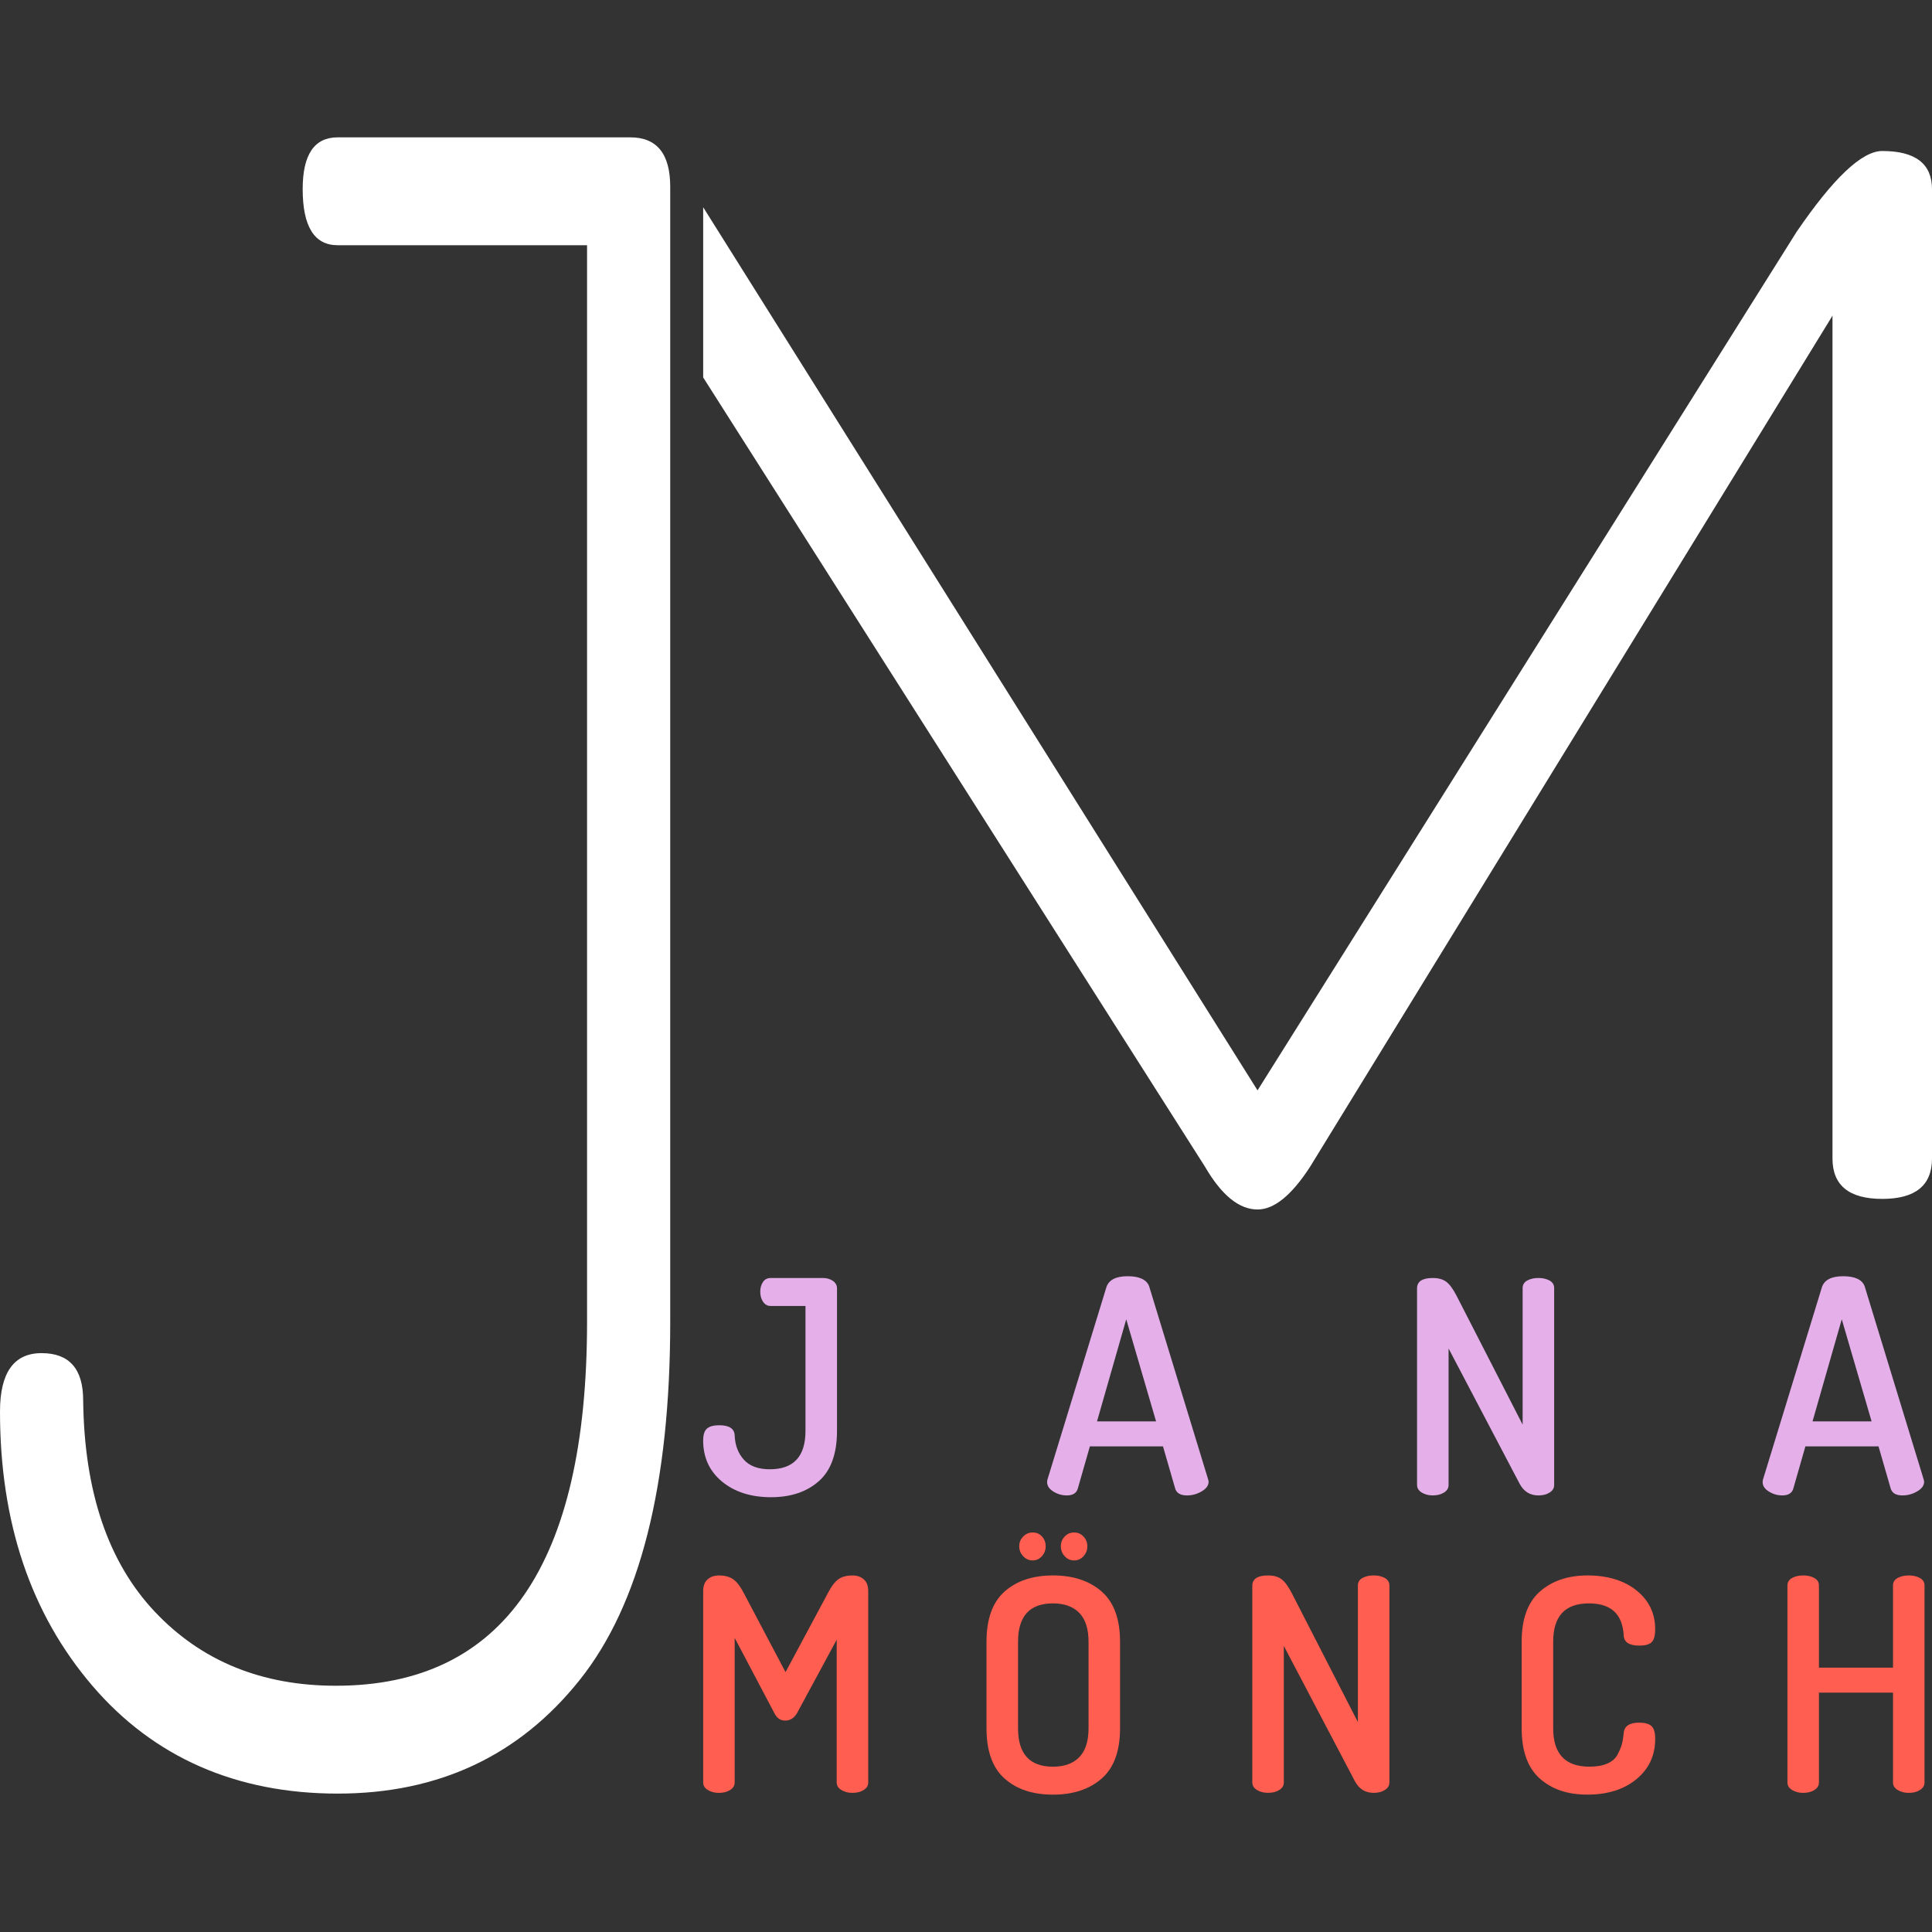
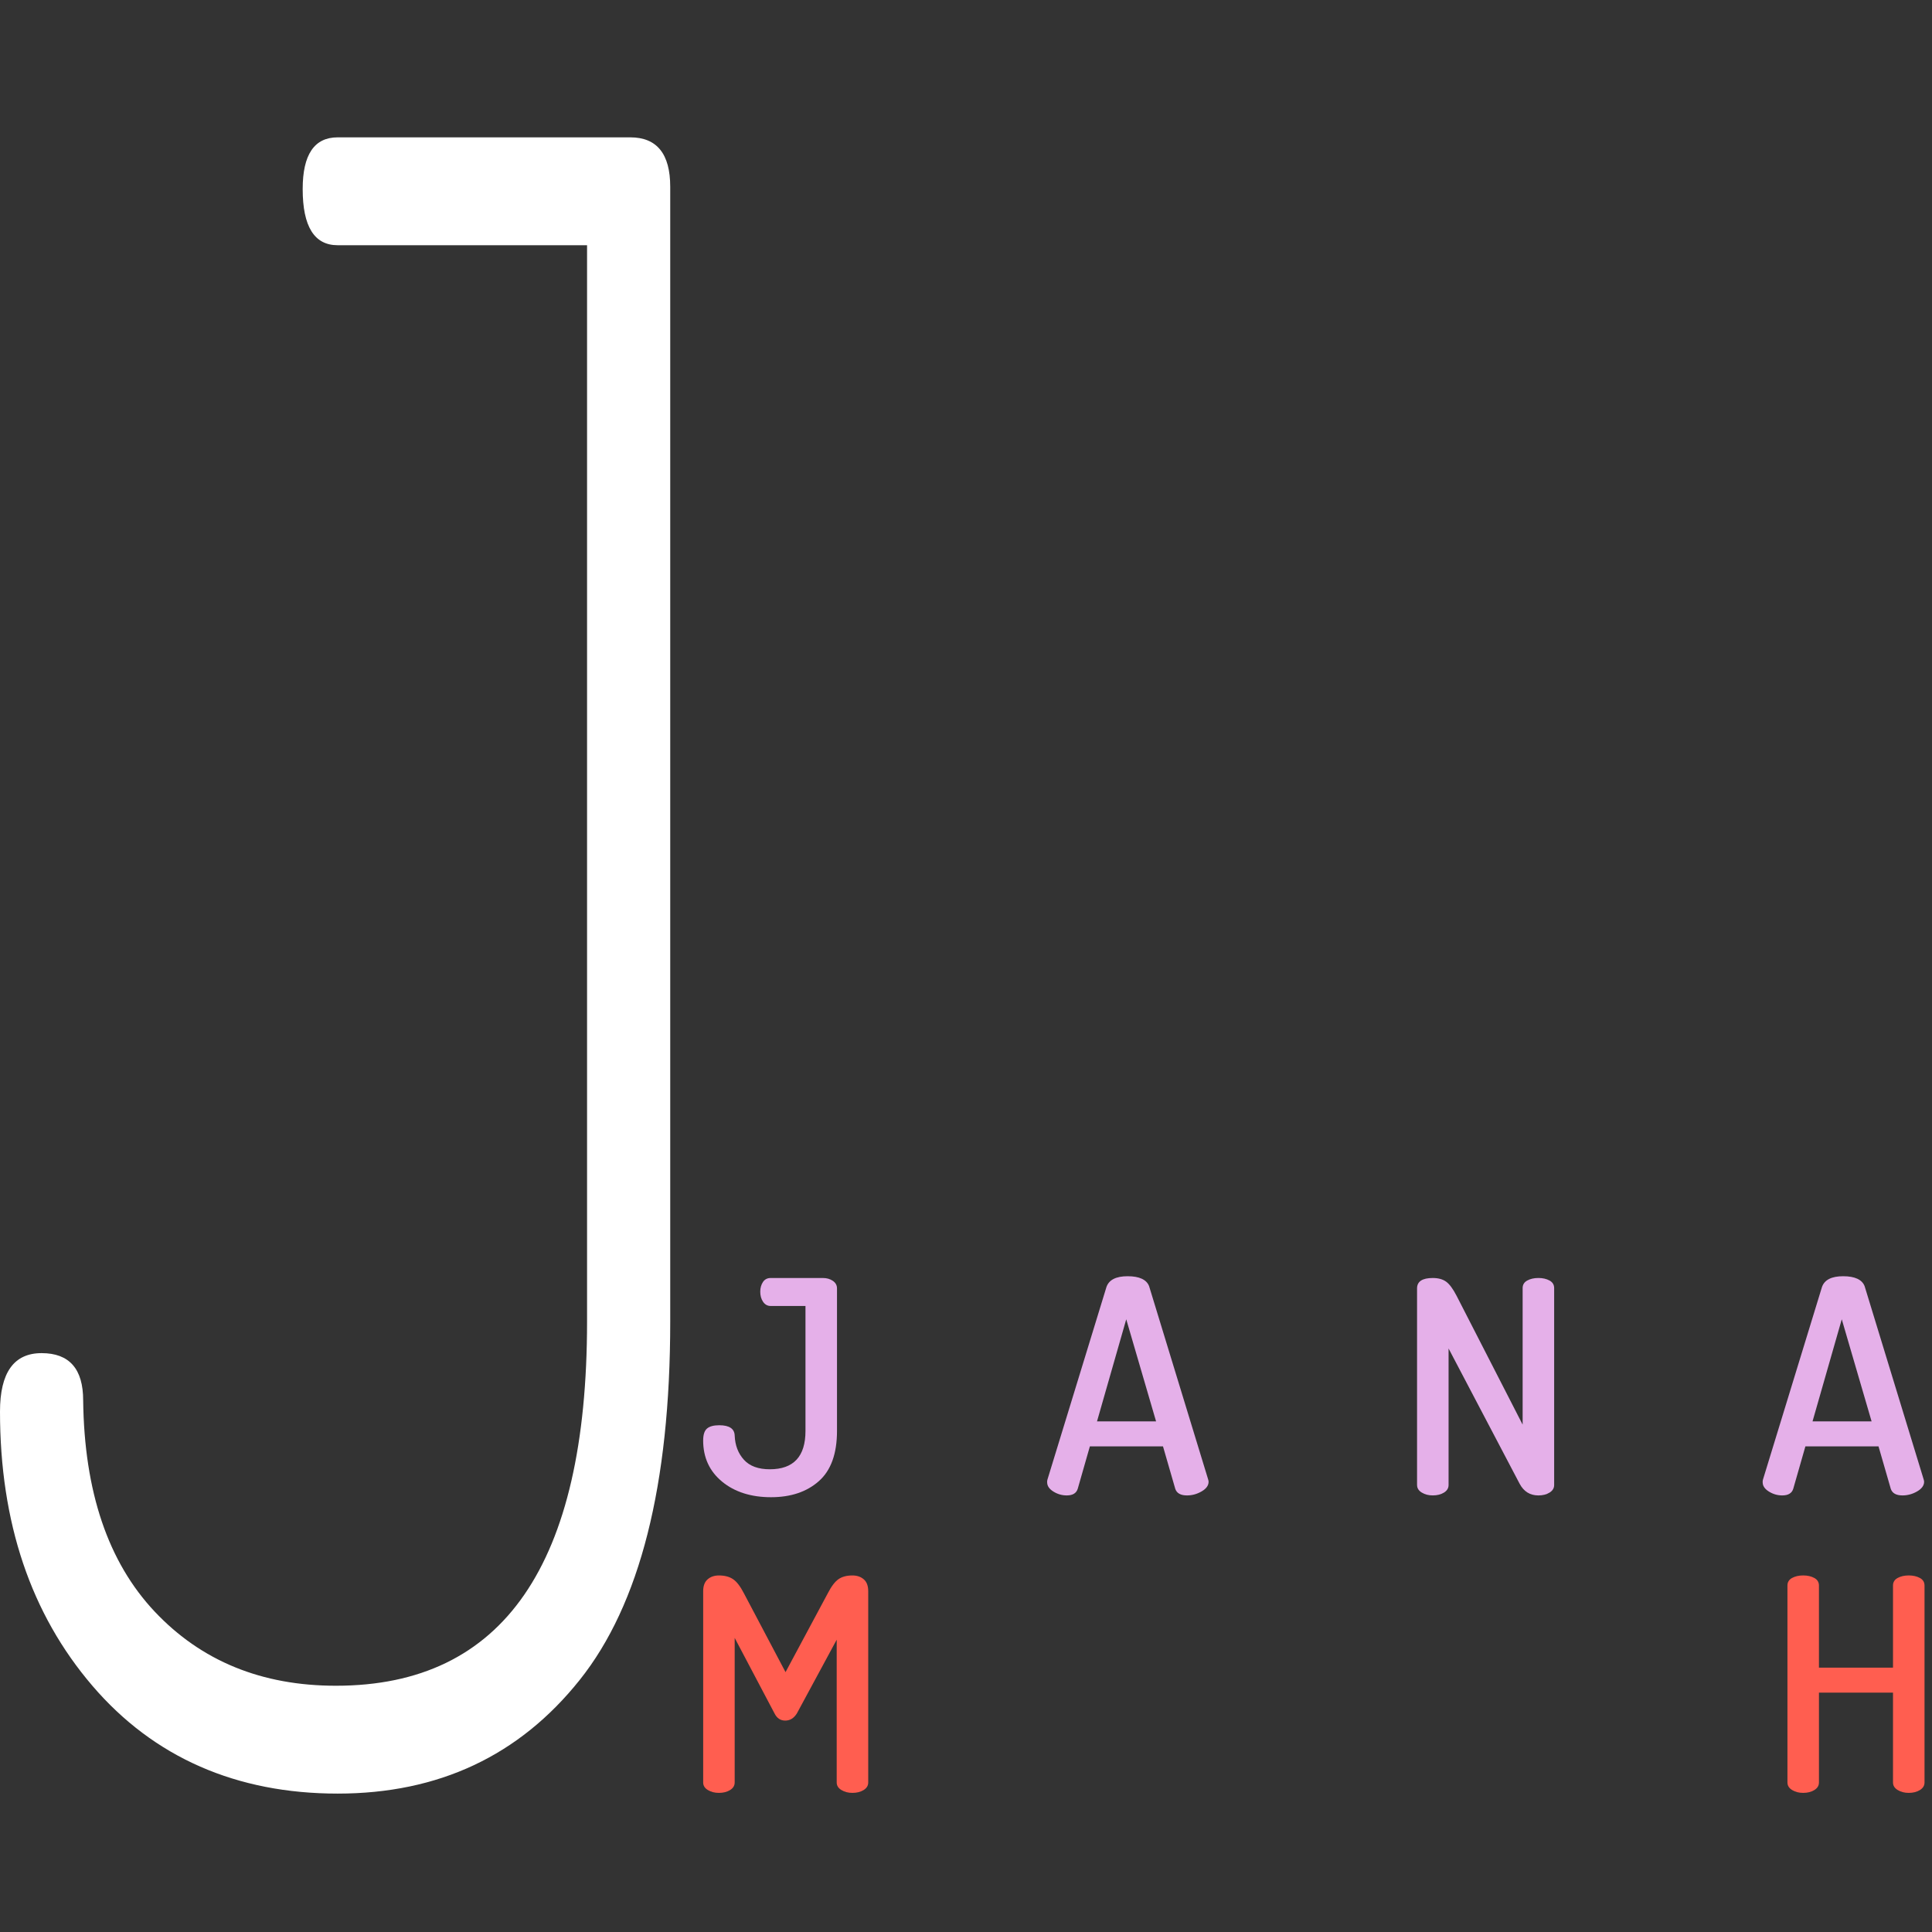
<svg xmlns="http://www.w3.org/2000/svg" version="1.1" viewBox="0 0 1080 1080">
  <rect x="0" y="0" width="1080" height="1080" fill="#333333" stroke="none" />
  <defs>
    <style>
      .cls-1 {
        fill: #ff5e50;
      }

      .cls-2 {
        fill: #e5b0e9;
      }

      .cls-3 {
        fill: #fff;
      }
    </style>
  </defs>
  <g>
    <g id="Ebene_1">
      <g>
        <path class="cls-3" d="M0,789.07c0-21.77,7.75-32.66,23.25-32.66s23.24,8.8,23.24,26.38c.61,51.1,13.95,90.45,39.97,118.09,26.03,27.64,59.81,41.46,101.34,41.46,93.57,0,140.37-67.83,140.37-203.51V137.08h-139.44c-13.02,0-19.53-10.46-19.53-31.41,0-19.26,6.51-28.89,19.53-28.89h163.61c14.87,0,22.32,9.23,22.32,27.64v634.4c0,91.3-16.9,158.09-50.67,200.37-33.78,42.3-78.87,63.44-135.25,63.44s-102.73-20.11-137.12-60.3C17.2,902.12,0,851.06,0,789.07Z" />
-         <path class="cls-3" d="M393.08,210.99l280.54,441.25c9.27,15.92,19.05,23.87,29.36,23.87,9.27,0,19.05-7.95,29.36-23.87l292.03-475.75v471.09c0,15.07,9.27,22.61,27.82,22.61s27.81-7.54,27.81-22.61V105.77c0-14.23-9.27-21.36-27.81-21.36-11.35,0-27.31,15.07-47.9,45.23l-301.32,479.88L393.08,115.84v95.14Z" />
      </g>
      <g>
        <path class="cls-2" d="M393.08,805.2c0-3.21.72-5.43,2.16-6.65s3.72-1.83,6.82-1.83c5.65,0,8.53,1.94,8.64,5.82.23,5.43,1.94,9.92,5.16,13.47,3.21,3.55,8.03,5.32,14.46,5.32,13.31,0,19.95-7.15,19.95-21.45v-69.83h-19.46c-1.77,0-3.18-.78-4.24-2.33s-1.58-3.44-1.58-5.66c0-2.1.51-3.91,1.5-5.4,1-1.5,2.44-2.25,4.32-2.25h29.26c2.11,0,3.93.53,5.49,1.58,1.55,1.06,2.33,2.47,2.33,4.24v79.64c0,12.75-3.38,22.12-10.15,28.1-6.76,5.99-15.69,8.98-26.76,8.98s-20.31-2.91-27.35-8.73c-7.05-5.82-10.56-13.49-10.56-23.03Z" />
        <path class="cls-2" d="M585.35,828.65c0-.66.05-1.15.16-1.49l33.02-107.76c1.42-3.99,5.36-5.98,11.83-5.98s10.58,1.86,12,5.57l32.92,107.74c.23.69.33,1.22.33,1.57,0,2.09-1.29,3.89-3.87,5.39-2.59,1.51-5.33,2.26-8.22,2.26-3.5,0-5.67-1.21-6.52-3.62l-6.88-23.81h-40.87l-6.8,23.75c-.78,2.45-2.81,3.68-6.13,3.68-2.66,0-5.15-.71-7.47-2.16s-3.48-3.16-3.48-5.15ZM613.24,794.55h33.01l-16.67-57.06-16.34,57.06Z" />
        <path class="cls-2" d="M792.14,830.14v-109.91c0-3.88,2.93-5.82,8.8-5.82,3.1,0,5.6.69,7.49,2.08,1.89,1.38,3.82,4.01,5.82,7.89l36.91,71.99v-76.31c0-1.89.86-3.3,2.58-4.24,1.71-.94,3.79-1.42,6.23-1.42s4.51.48,6.23,1.42c1.71.94,2.58,2.35,2.58,4.24v110.07c0,1.78-.87,3.18-2.58,4.24-1.72,1.06-3.8,1.58-6.23,1.58-4.65,0-8.15-2.16-10.47-6.49l-39.74-75.65v76.31c0,1.78-.86,3.18-2.57,4.24-1.72,1.06-3.8,1.58-6.24,1.58s-4.37-.52-6.15-1.58c-1.77-1.06-2.65-2.46-2.65-4.24Z" />
-         <path class="cls-2" d="M985.33,828.65c0-.66.05-1.15.16-1.49l33.02-107.76c1.42-3.99,5.36-5.98,11.83-5.98s10.58,1.86,12,5.57l32.92,107.74c.23.69.33,1.22.33,1.57,0,2.09-1.29,3.89-3.87,5.39-2.59,1.51-5.33,2.26-8.22,2.26-3.5,0-5.67-1.21-6.52-3.62l-6.88-23.81h-40.87l-6.8,23.75c-.78,2.45-2.81,3.68-6.13,3.68-2.66,0-5.15-.71-7.47-2.16s-3.48-3.16-3.48-5.15ZM1013.22,794.55h33.01l-16.67-57.06-16.34,57.06Z" />
+         <path class="cls-2" d="M985.33,828.65c0-.66.05-1.15.16-1.49l33.02-107.76c1.42-3.99,5.36-5.98,11.83-5.98s10.58,1.86,12,5.57l32.92,107.74c.23.69.33,1.22.33,1.57,0,2.09-1.29,3.89-3.87,5.39-2.59,1.51-5.33,2.26-8.22,2.26-3.5,0-5.67-1.21-6.52-3.62l-6.88-23.81h-40.87l-6.8,23.75c-.78,2.45-2.81,3.68-6.13,3.68-2.66,0-5.15-.71-7.47-2.16s-3.48-3.16-3.48-5.15M1013.22,794.55h33.01l-16.67-57.06-16.34,57.06Z" />
        <path class="cls-1" d="M393.08,996.41v-106.91c0-2.99.83-5.2,2.49-6.65s3.77-2.16,6.31-2.16c3.22,0,5.85.69,7.9,2.08,2.05,1.38,4.08,4.01,6.07,7.89l23.27,44.07,23.62-44.07c1.99-3.88,3.99-6.51,5.98-7.89,1.99-1.39,4.6-2.08,7.81-2.08,2.55,0,4.65.72,6.32,2.16,1.66,1.44,2.49,3.65,2.49,6.65v106.91c0,1.78-.86,3.18-2.57,4.24-1.72,1.06-3.8,1.58-6.24,1.58s-4.37-.52-6.15-1.58c-1.77-1.06-2.66-2.46-2.66-4.24v-79.81l-22.27,41.23c-1.67,2.66-3.82,3.99-6.49,3.99s-4.65-1.33-5.99-3.99l-22.28-42.23v80.81c0,1.78-.86,3.18-2.57,4.24-1.72,1.06-3.8,1.58-6.24,1.58s-4.37-.52-6.15-1.58c-1.77-1.06-2.65-2.46-2.65-4.24Z" />
-         <path class="cls-1" d="M551.46,966.14v-48.38c0-12.75,3.38-22.12,10.13-28.1,6.76-5.99,15.77-8.98,27.03-8.98s20.33,2.99,27.2,8.98c6.86,5.98,10.29,15.35,10.29,28.1v48.38c0,12.75-3.43,22.12-10.29,28.1-6.86,5.99-15.93,8.98-27.2,8.98s-20.28-2.99-27.03-8.98c-6.75-5.98-10.13-15.35-10.13-28.1ZM569.09,966.14c0,14.3,6.51,21.45,19.54,21.45,6.34,0,11.24-1.77,14.69-5.32,3.45-3.55,5.18-8.92,5.18-16.13v-48.38c0-7.21-1.73-12.58-5.18-16.13-3.45-3.55-8.35-5.32-14.69-5.32-13.03,0-19.54,7.14-19.54,21.45v48.38ZM571.97,869.94c-1.48-1.57-2.22-3.42-2.22-5.55s.74-3.95,2.22-5.46c1.48-1.52,3.26-2.27,5.34-2.27s3.82.76,5.19,2.27c1.36,1.51,2.05,3.33,2.05,5.46s-.71,3.98-2.14,5.55-3.12,2.35-5.1,2.35c-2.08,0-3.86-.78-5.34-2.35ZM595.17,869.94c-1.43-1.57-2.15-3.42-2.15-5.55s.71-3.95,2.15-5.46c1.42-1.52,3.18-2.27,5.26-2.27s3.83.76,5.26,2.27c1.43,1.51,2.14,3.33,2.14,5.46s-.71,3.98-2.14,5.55-3.18,2.35-5.26,2.35-3.84-.78-5.26-2.35Z" />
-         <path class="cls-1" d="M700.04,996.41v-109.91c0-3.88,2.93-5.82,8.8-5.82,3.1,0,5.6.69,7.49,2.08,1.89,1.38,3.82,4.01,5.82,7.89l36.91,71.99v-76.31c0-1.89.86-3.3,2.58-4.24,1.71-.94,3.79-1.42,6.23-1.42s4.51.48,6.23,1.42c1.71.94,2.58,2.35,2.58,4.24v110.07c0,1.78-.87,3.18-2.58,4.24-1.72,1.06-3.8,1.58-6.23,1.58-4.65,0-8.15-2.16-10.47-6.49l-39.74-75.65v76.31c0,1.78-.86,3.18-2.57,4.24-1.72,1.06-3.8,1.58-6.24,1.58s-4.37-.52-6.15-1.58c-1.77-1.06-2.65-2.46-2.65-4.24Z" />
-         <path class="cls-1" d="M850.61,966.14v-48.38c0-12.75,3.41-22.12,10.23-28.1,6.82-5.99,15.71-8.98,26.68-8.98s20.42,2.81,27.35,8.4c6.93,5.6,10.39,12.83,10.39,21.69,0,3.55-.66,5.96-1.99,7.23-1.33,1.28-3.6,1.91-6.81,1.91-5.77,0-8.7-1.94-8.81-5.82-.67-11.86-7.15-17.79-19.46-17.79-13.3,0-19.95,7.14-19.95,21.45v48.38c0,14.3,6.77,21.45,20.29,21.45,3.99,0,7.32-.59,9.98-1.75s4.57-2.85,5.74-5.07c1.16-2.21,1.97-4.16,2.41-5.82s.78-3.71,1-6.15c.33-3.88,3.21-5.82,8.64-5.82,3.21,0,5.51.64,6.9,1.91s2.07,3.69,2.07,7.23c0,9.2-3.49,16.68-10.47,22.44s-16.13,8.65-27.43,8.65-19.85-2.99-26.6-8.98c-6.77-5.98-10.15-15.35-10.15-28.1Z" />
        <path class="cls-1" d="M999.19,996.41v-110.07c0-1.89.86-3.3,2.57-4.24,1.72-.94,3.8-1.42,6.23-1.42s4.52.48,6.24,1.42c1.71.94,2.57,2.35,2.57,4.24v45.89h41.4v-45.89c0-1.89.86-3.3,2.58-4.24,1.71-.94,3.79-1.42,6.23-1.42s4.51.48,6.23,1.42c1.71.94,2.58,2.35,2.58,4.24v110.07c0,1.78-.87,3.18-2.58,4.24-1.72,1.06-3.8,1.58-6.23,1.58s-4.38-.52-6.15-1.58c-1.78-1.06-2.66-2.46-2.66-4.24v-50.22h-41.4v50.22c0,1.78-.86,3.18-2.57,4.24-1.72,1.06-3.8,1.58-6.24,1.58s-4.37-.52-6.15-1.58c-1.77-1.06-2.65-2.46-2.65-4.24Z" />
      </g>
    </g>
  </g>
</svg>